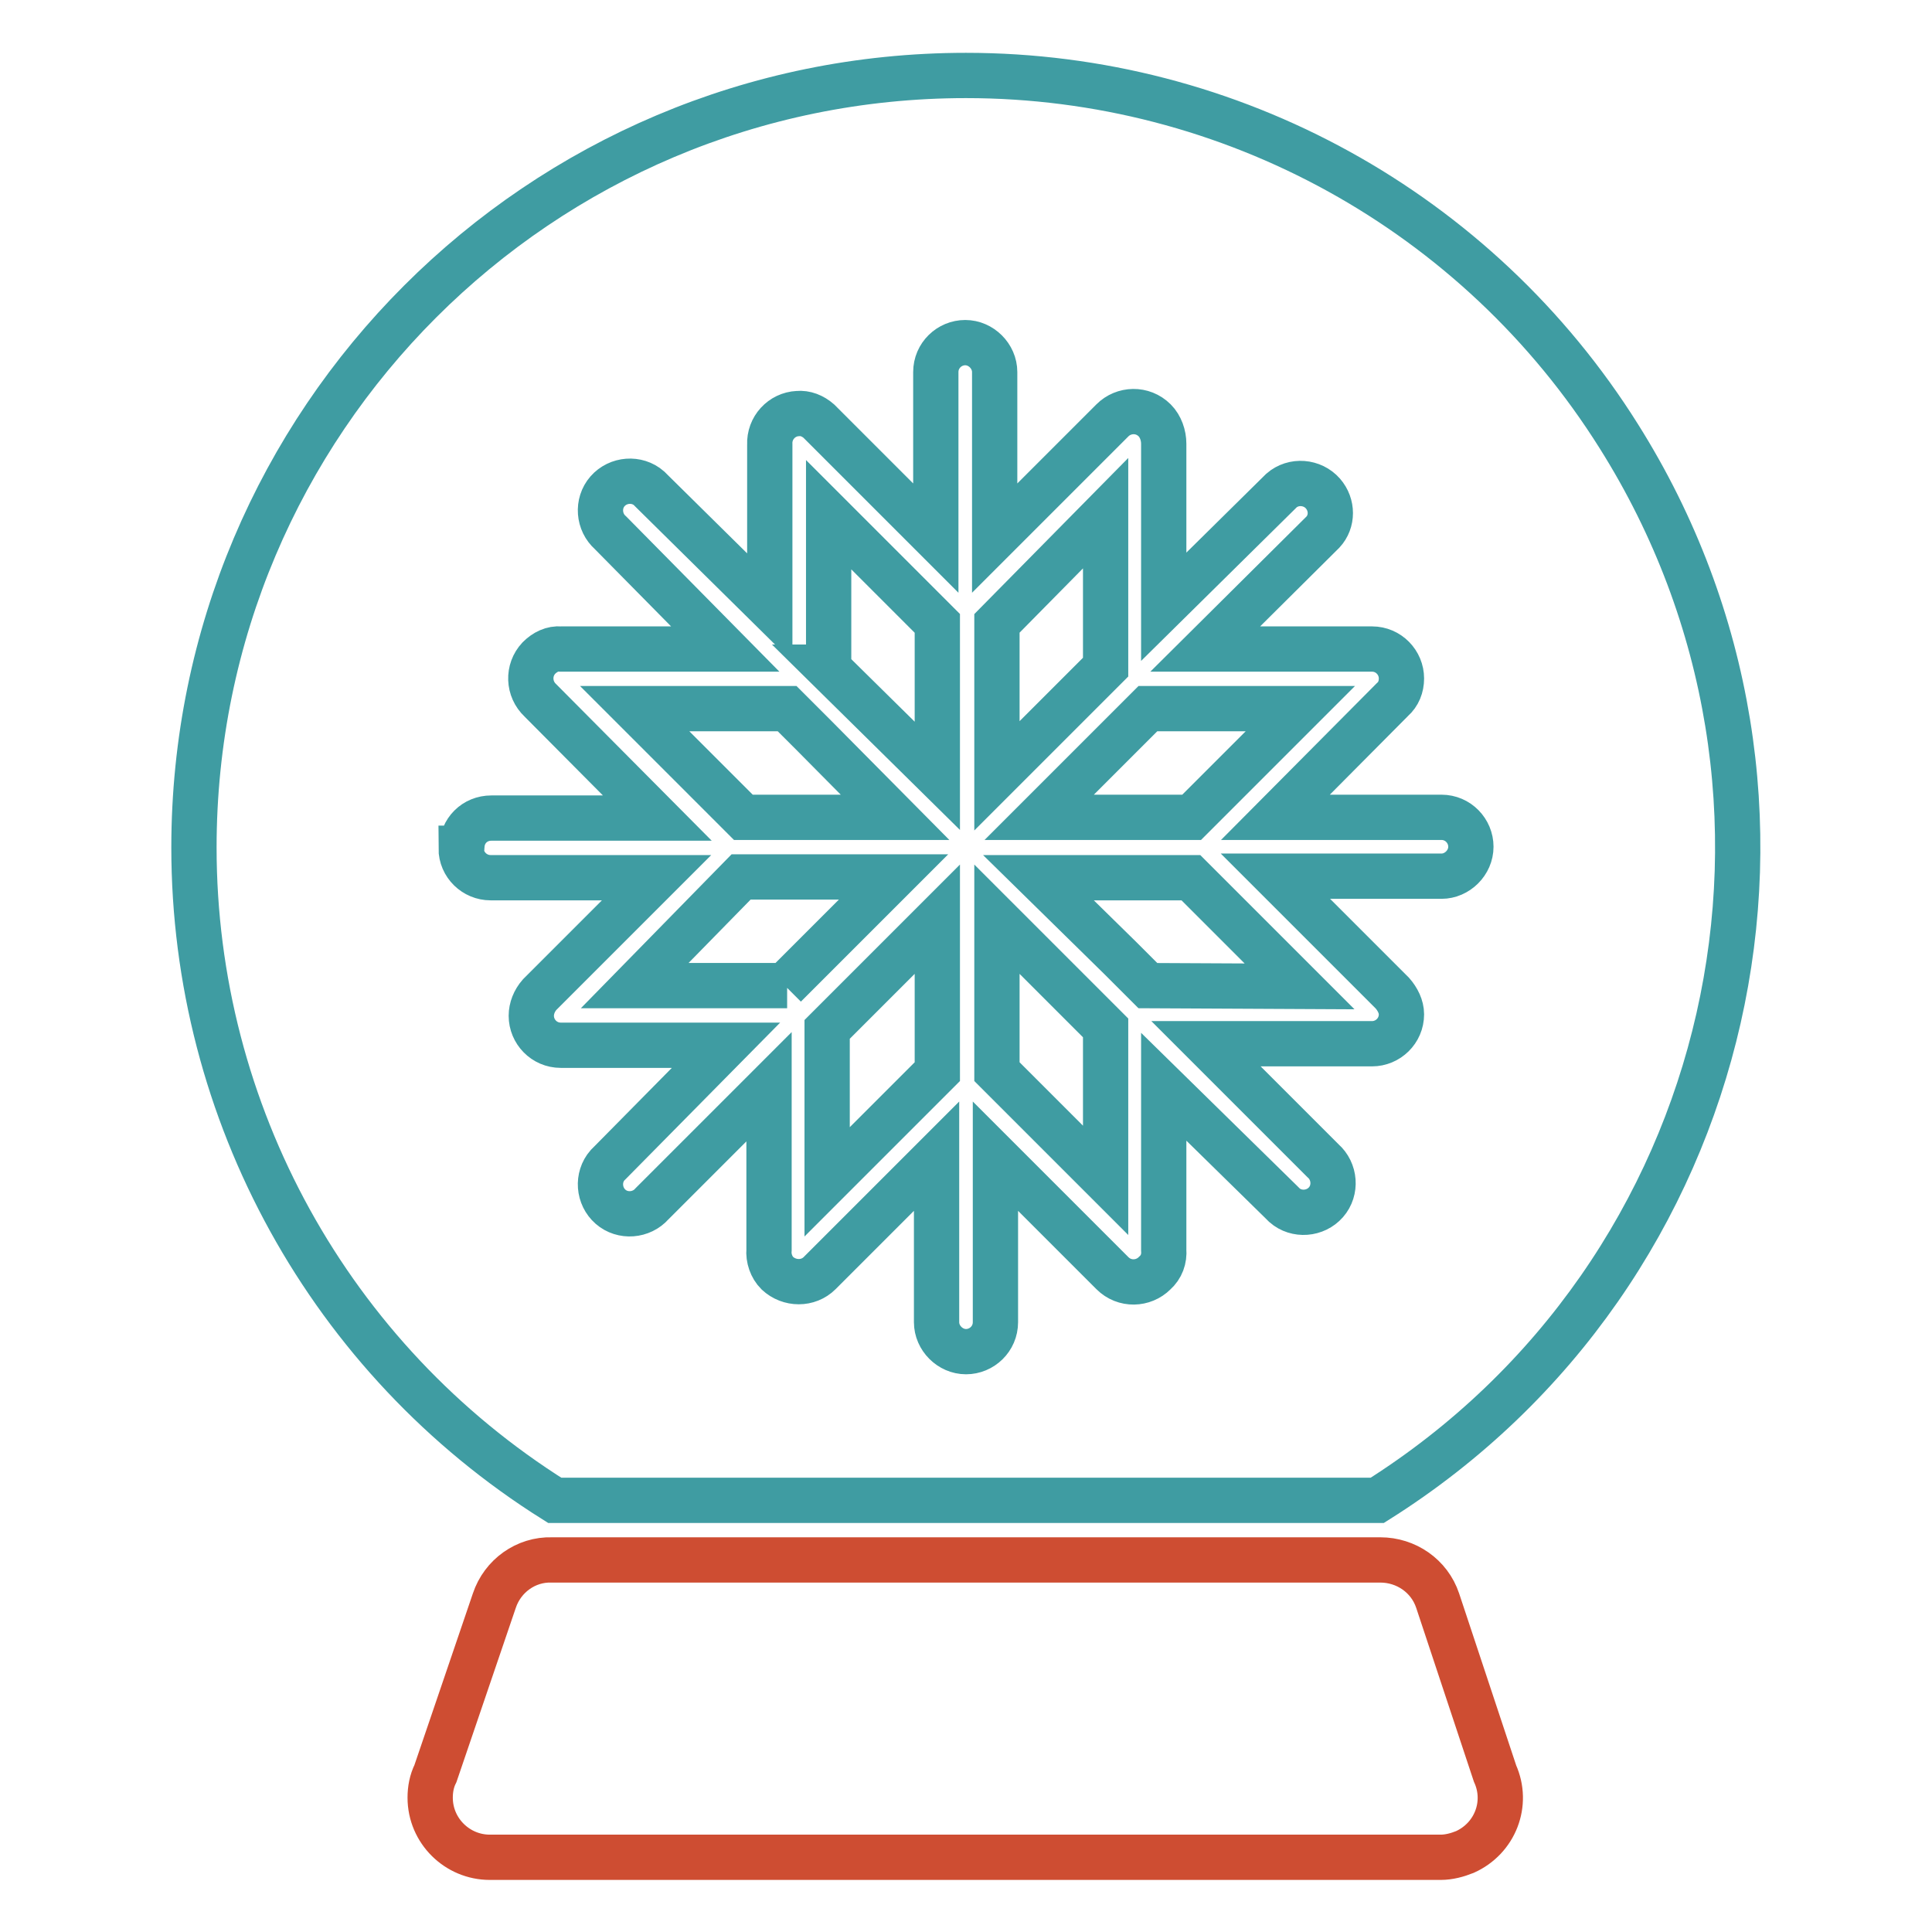
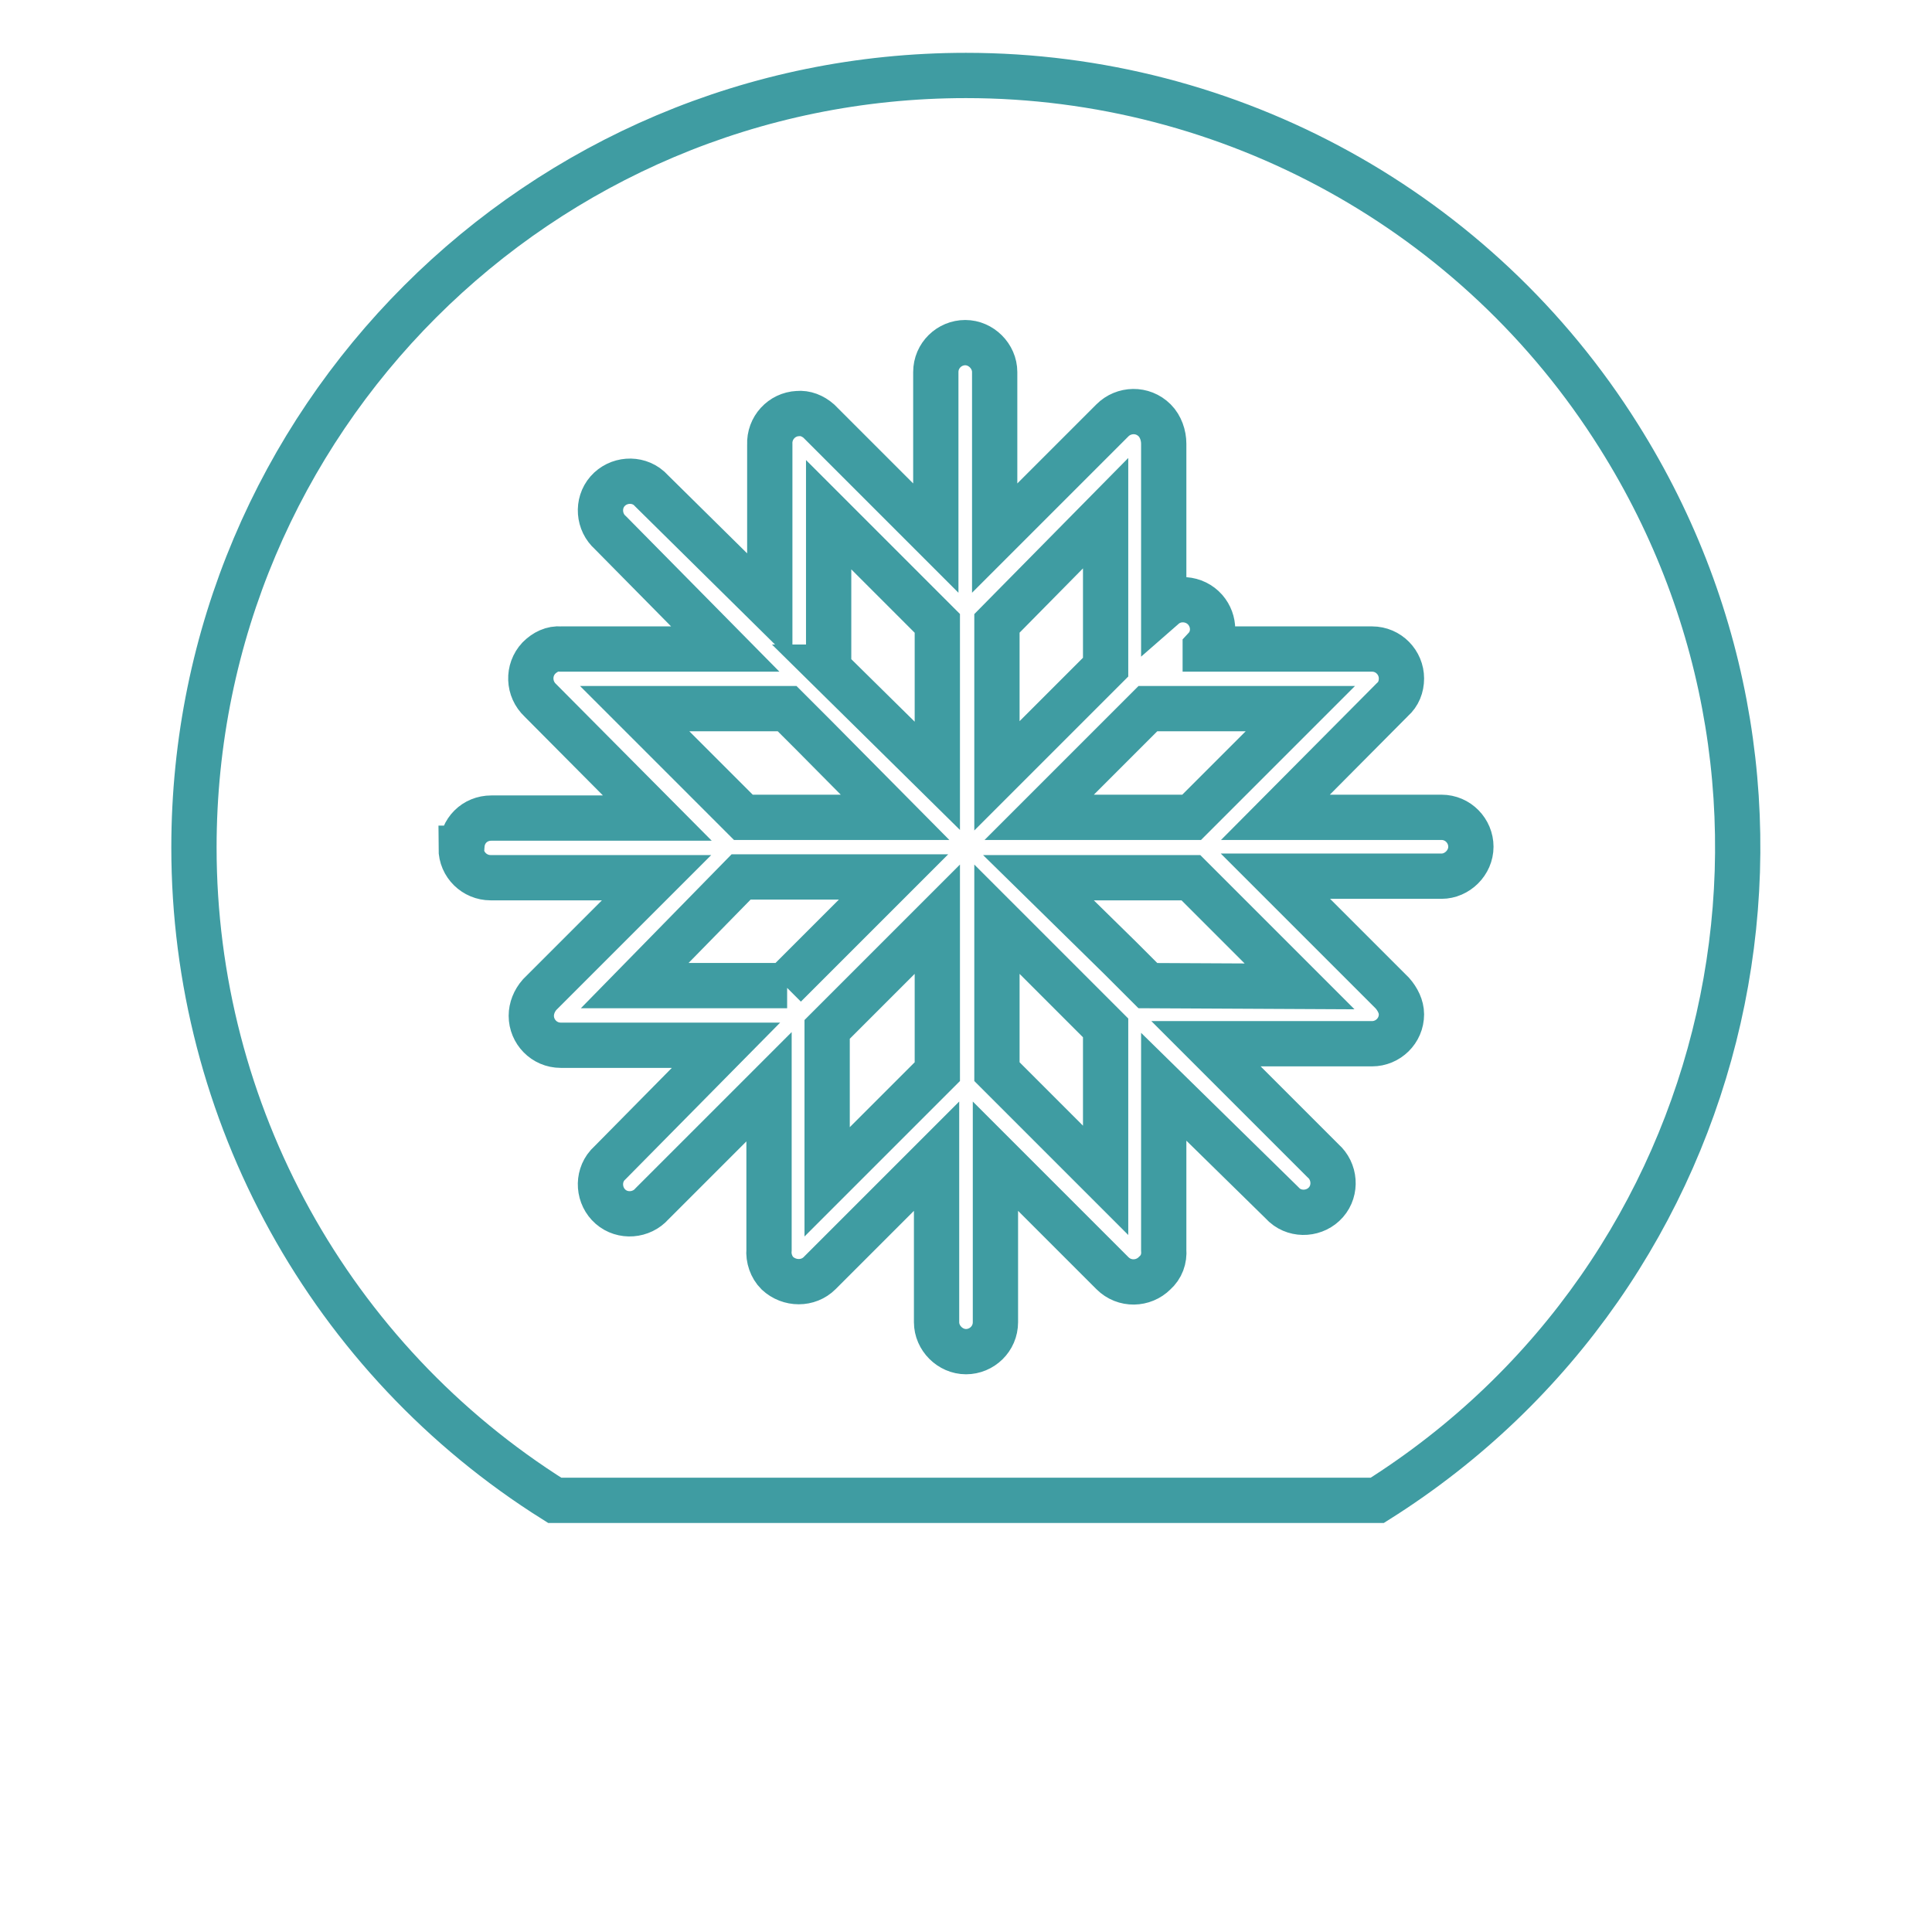
<svg xmlns="http://www.w3.org/2000/svg" version="1.1" x="0px" y="0px" viewBox="0 0 256 256" enable-background="new 0 0 256 256" xml:space="preserve">
  <g>
-     <path stroke-width="6" fill-opacity="0" stroke="#3f9ca2" d="M128,10C71.5,10,25.7,55.8,25.7,112.3c0,35.1,18,67.8,47.8,86.5h109c47.8-30.1,62.1-93.2,32-141 C195.8,28,163.1,10,128,10L128,10z M61.2,112.3c0-2.2,1.7-3.9,3.9-3.9h22L71.6,92.8c-1.6-1.5-1.7-4-0.2-5.6 c0.8-0.8,1.8-1.3,2.9-1.2h21.8L80.9,70.6c-1.6-1.4-1.8-3.9-0.4-5.5c1.4-1.6,3.9-1.8,5.5-0.4c0.1,0.1,0.3,0.3,0.4,0.4L102,80.5V58.9 c-0.1-2.2,1.6-4,3.7-4.1c1-0.1,2,0.3,2.8,1l15.5,15.5V49.3c0-2.2,1.8-3.9,3.9-3.9s3.9,1.8,3.9,3.9v22l15.6-15.6 c1.5-1.5,4-1.6,5.6,0c0,0,0,0,0,0c0.8,0.8,1.2,2,1.2,3.1v21.6L169.8,65c1.6-1.4,4.1-1.2,5.5,0.4c1.3,1.5,1.3,3.7,0,5.1L159.7,86 h22.1c2.2,0,3.9,1.8,3.9,3.9l0,0c0,1.1-0.4,2.1-1.2,2.8L169,108.3h22c2.2,0,3.9,1.8,3.9,3.9s-1.8,3.9-3.9,3.9h-22l15.5,15.5 c0.7,0.8,1.2,1.8,1.2,2.8c0,2.2-1.8,3.9-3.9,3.9l0,0h-22l15.5,15.5c1.6,1.4,1.8,3.9,0.4,5.5c-1.4,1.6-3.9,1.8-5.5,0.4 c-0.1-0.1-0.3-0.3-0.4-0.4L154.2,144v21.6c0.1,1.2-0.3,2.3-1.2,3.1c-1.5,1.5-4,1.6-5.6,0c0,0,0,0,0,0l-15.5-15.5v22 c0,2.2-1.8,3.9-3.9,3.9s-3.9-1.8-3.9-3.9v-22l-15.5,15.5c-1.5,1.5-4,1.5-5.6,0c-0.8-0.8-1.2-2-1.1-3.1V144l-15.5,15.5 c-1.4,1.6-3.9,1.8-5.5,0.4c-1.6-1.4-1.8-3.9-0.4-5.5c0.1-0.1,0.3-0.3,0.4-0.4l15.3-15.5H74.3c-2.2,0-3.9-1.8-3.9-3.9 c0-1,0.4-2,1.1-2.8L87,116.3h-22c-2.1,0-3.9-1.7-3.9-3.9C61.2,112.4,61.2,112.3,61.2,112.3L61.2,112.3z M146.5,136.2v20.2 l-14.4-14.4v-20.2L146.5,136.2z M152.1,130.6l-3.6-3.6l-10.9-10.7h20.2l14.4,14.4L152.1,130.6z M109.8,136.2l14.4-14.4V142 l-14.6,14.6v-20.2L109.8,136.2z M104.3,130.6H84.1l14.1-14.4h20.2L107.6,127l-3.6,3.6L104.3,130.6z M146.5,88.4l-14.4,14.4V82.6 L146.5,68v20.2V88.4z M152.1,93.9h20.2l-14.4,14.4h-20.2l10.8-10.8L152.1,93.9L152.1,93.9z M109.8,88.4V68.2l14.4,14.4v20.2 l-14.6-14.4H109.8z M104.3,93.9l3.6,3.6l10.7,10.8H98.5L84.1,93.9H104.3z" />
-     <path stroke-width="6" fill-opacity="0" stroke="#ce4d32" d="M128,206.7h54.9c3.4,0,6.5,2.1,7.6,5.4l7.6,22.9c1.8,4,0,8.6-4,10.4c-1,0.4-2.1,0.7-3.2,0.7H64.9 c-4.3,0-7.9-3.5-7.9-7.9c0-1.1,0.2-2.2,0.7-3.2l7.8-22.9c1.1-3.3,4.2-5.5,7.6-5.4L128,206.7z" />
+     <path stroke-width="6" fill-opacity="0" stroke="#3f9ca2" d="M128,10C71.5,10,25.7,55.8,25.7,112.3c0,35.1,18,67.8,47.8,86.5h109c47.8-30.1,62.1-93.2,32-141 C195.8,28,163.1,10,128,10L128,10z M61.2,112.3c0-2.2,1.7-3.9,3.9-3.9h22L71.6,92.8c-1.6-1.5-1.7-4-0.2-5.6 c0.8-0.8,1.8-1.3,2.9-1.2h21.8L80.9,70.6c-1.6-1.4-1.8-3.9-0.4-5.5c1.4-1.6,3.9-1.8,5.5-0.4c0.1,0.1,0.3,0.3,0.4,0.4L102,80.5V58.9 c-0.1-2.2,1.6-4,3.7-4.1c1-0.1,2,0.3,2.8,1l15.5,15.5V49.3c0-2.2,1.8-3.9,3.9-3.9s3.9,1.8,3.9,3.9v22l15.6-15.6 c1.5-1.5,4-1.6,5.6,0c0,0,0,0,0,0c0.8,0.8,1.2,2,1.2,3.1v21.6c1.6-1.4,4.1-1.2,5.5,0.4c1.3,1.5,1.3,3.7,0,5.1L159.7,86 h22.1c2.2,0,3.9,1.8,3.9,3.9l0,0c0,1.1-0.4,2.1-1.2,2.8L169,108.3h22c2.2,0,3.9,1.8,3.9,3.9s-1.8,3.9-3.9,3.9h-22l15.5,15.5 c0.7,0.8,1.2,1.8,1.2,2.8c0,2.2-1.8,3.9-3.9,3.9l0,0h-22l15.5,15.5c1.6,1.4,1.8,3.9,0.4,5.5c-1.4,1.6-3.9,1.8-5.5,0.4 c-0.1-0.1-0.3-0.3-0.4-0.4L154.2,144v21.6c0.1,1.2-0.3,2.3-1.2,3.1c-1.5,1.5-4,1.6-5.6,0c0,0,0,0,0,0l-15.5-15.5v22 c0,2.2-1.8,3.9-3.9,3.9s-3.9-1.8-3.9-3.9v-22l-15.5,15.5c-1.5,1.5-4,1.5-5.6,0c-0.8-0.8-1.2-2-1.1-3.1V144l-15.5,15.5 c-1.4,1.6-3.9,1.8-5.5,0.4c-1.6-1.4-1.8-3.9-0.4-5.5c0.1-0.1,0.3-0.3,0.4-0.4l15.3-15.5H74.3c-2.2,0-3.9-1.8-3.9-3.9 c0-1,0.4-2,1.1-2.8L87,116.3h-22c-2.1,0-3.9-1.7-3.9-3.9C61.2,112.4,61.2,112.3,61.2,112.3L61.2,112.3z M146.5,136.2v20.2 l-14.4-14.4v-20.2L146.5,136.2z M152.1,130.6l-3.6-3.6l-10.9-10.7h20.2l14.4,14.4L152.1,130.6z M109.8,136.2l14.4-14.4V142 l-14.6,14.6v-20.2L109.8,136.2z M104.3,130.6H84.1l14.1-14.4h20.2L107.6,127l-3.6,3.6L104.3,130.6z M146.5,88.4l-14.4,14.4V82.6 L146.5,68v20.2V88.4z M152.1,93.9h20.2l-14.4,14.4h-20.2l10.8-10.8L152.1,93.9L152.1,93.9z M109.8,88.4V68.2l14.4,14.4v20.2 l-14.6-14.4H109.8z M104.3,93.9l3.6,3.6l10.7,10.8H98.5L84.1,93.9H104.3z" />
  </g>
</svg>